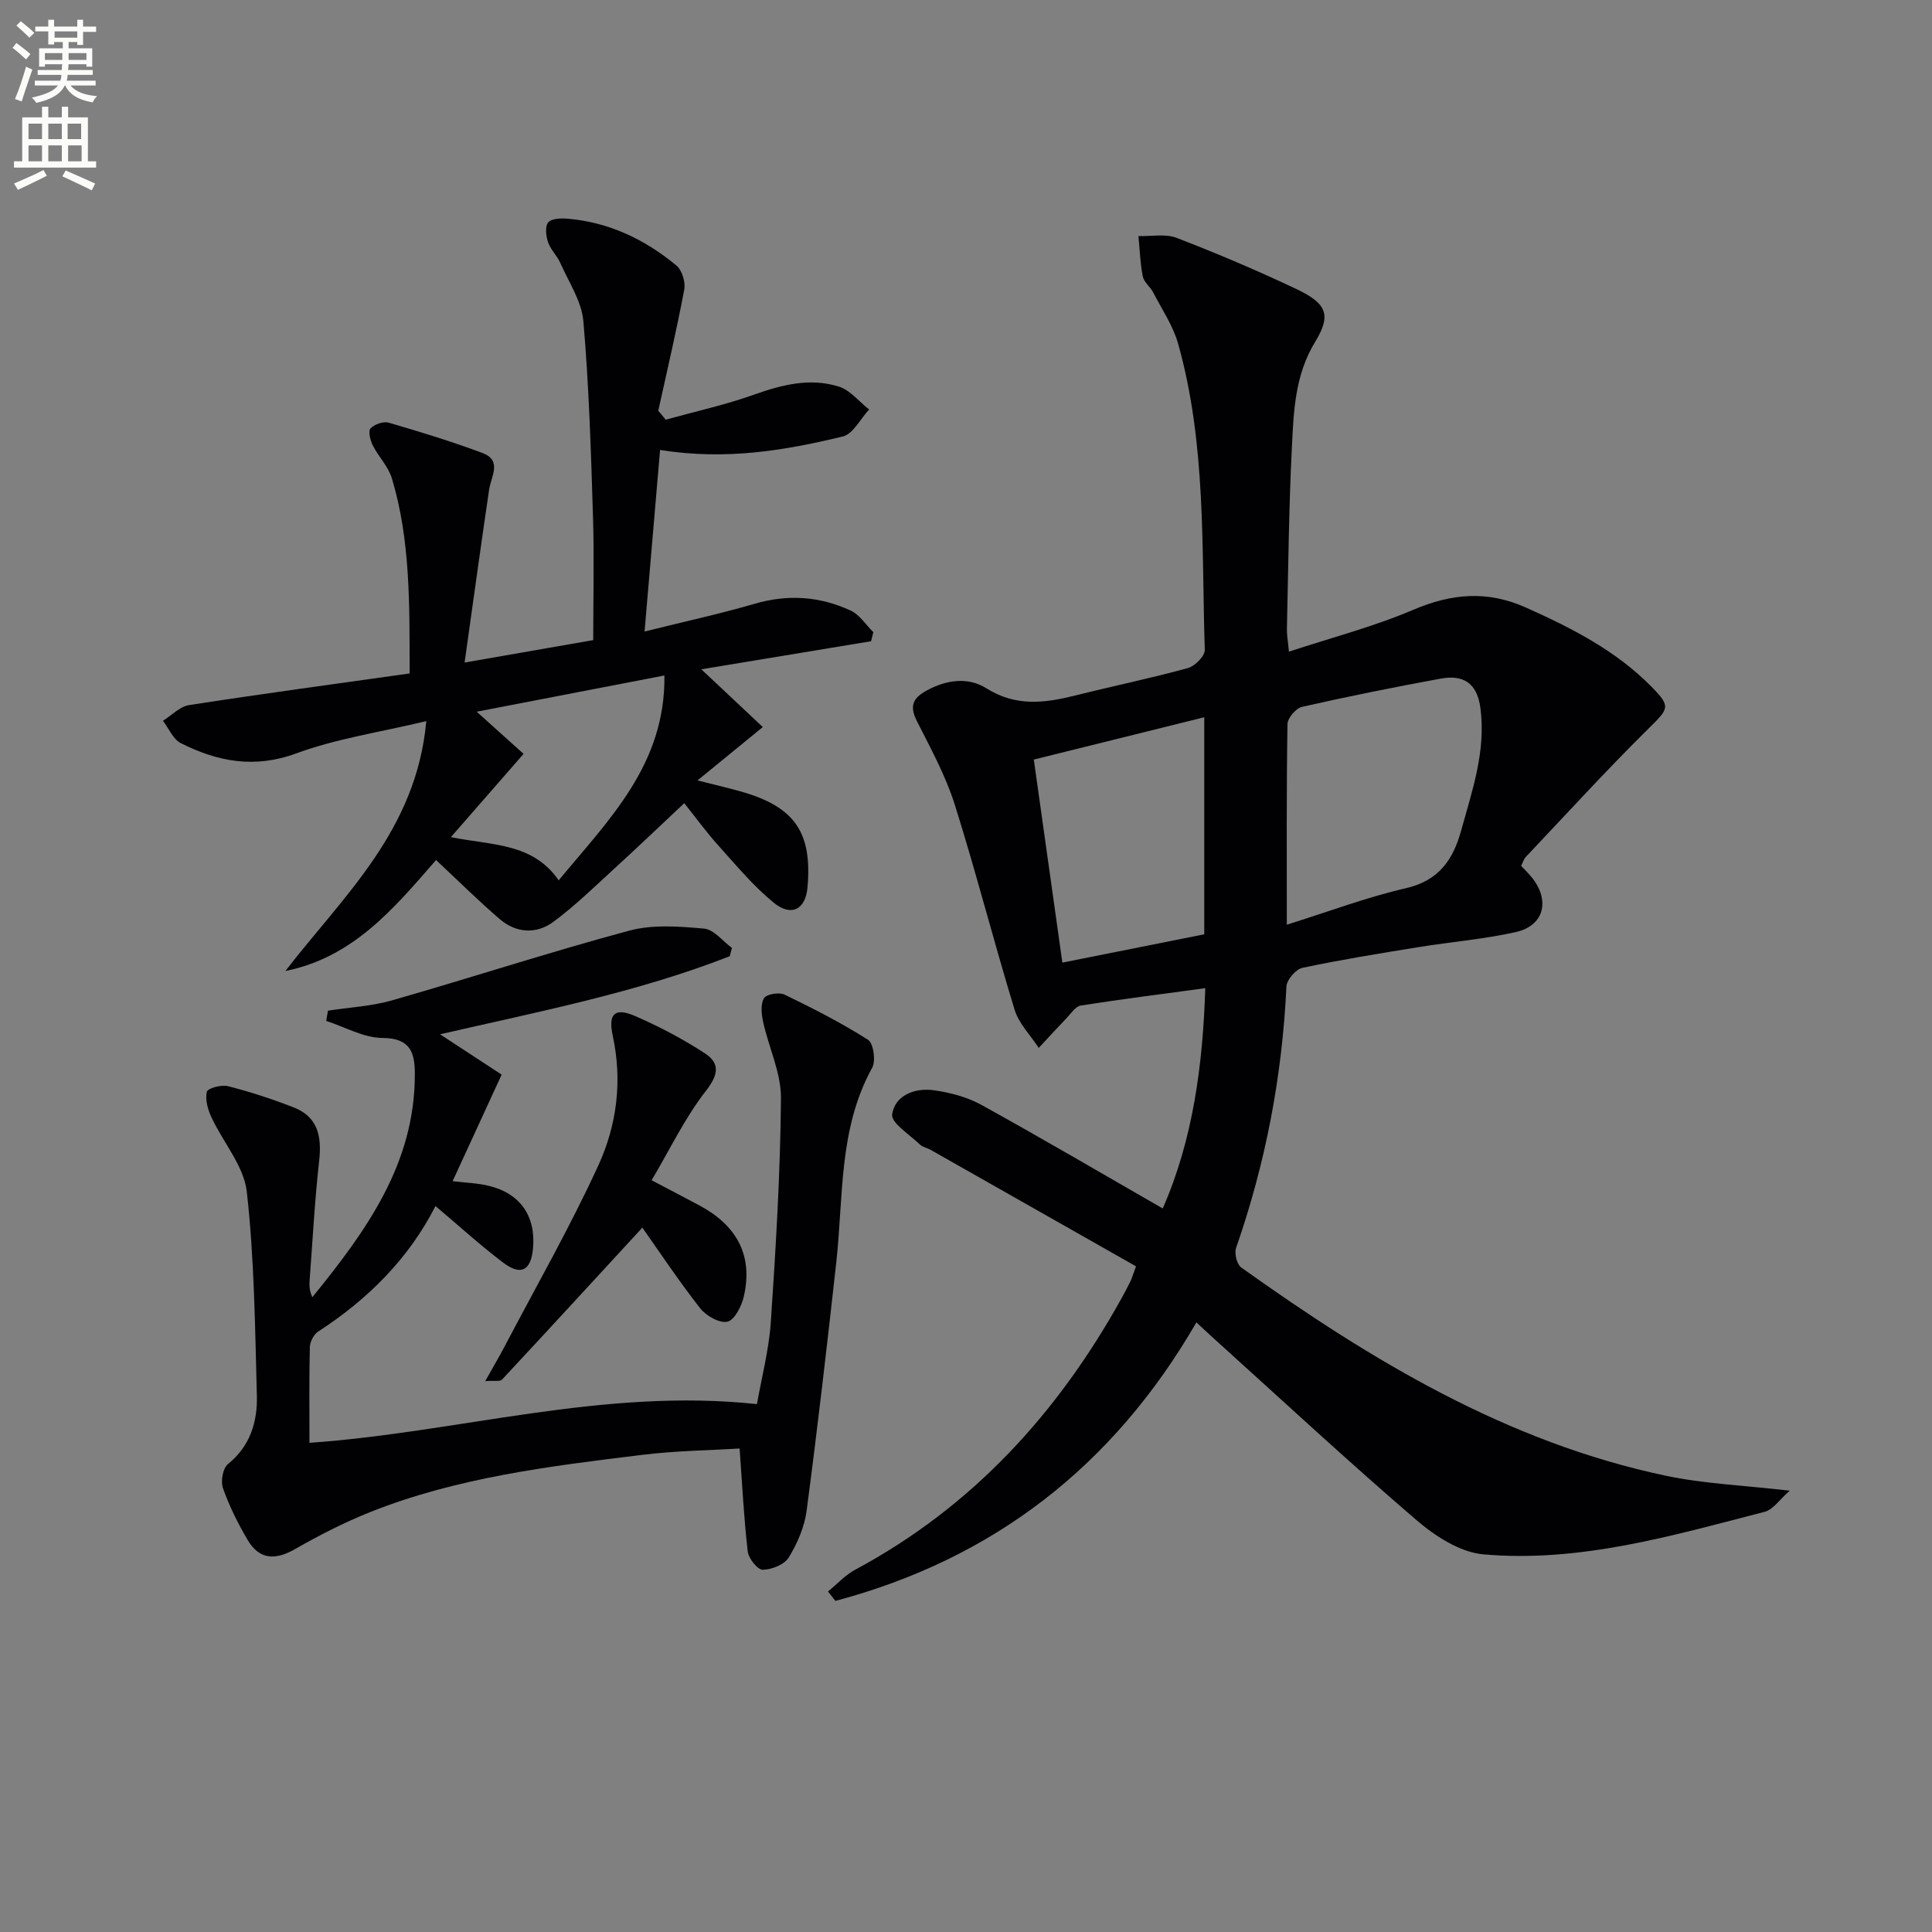
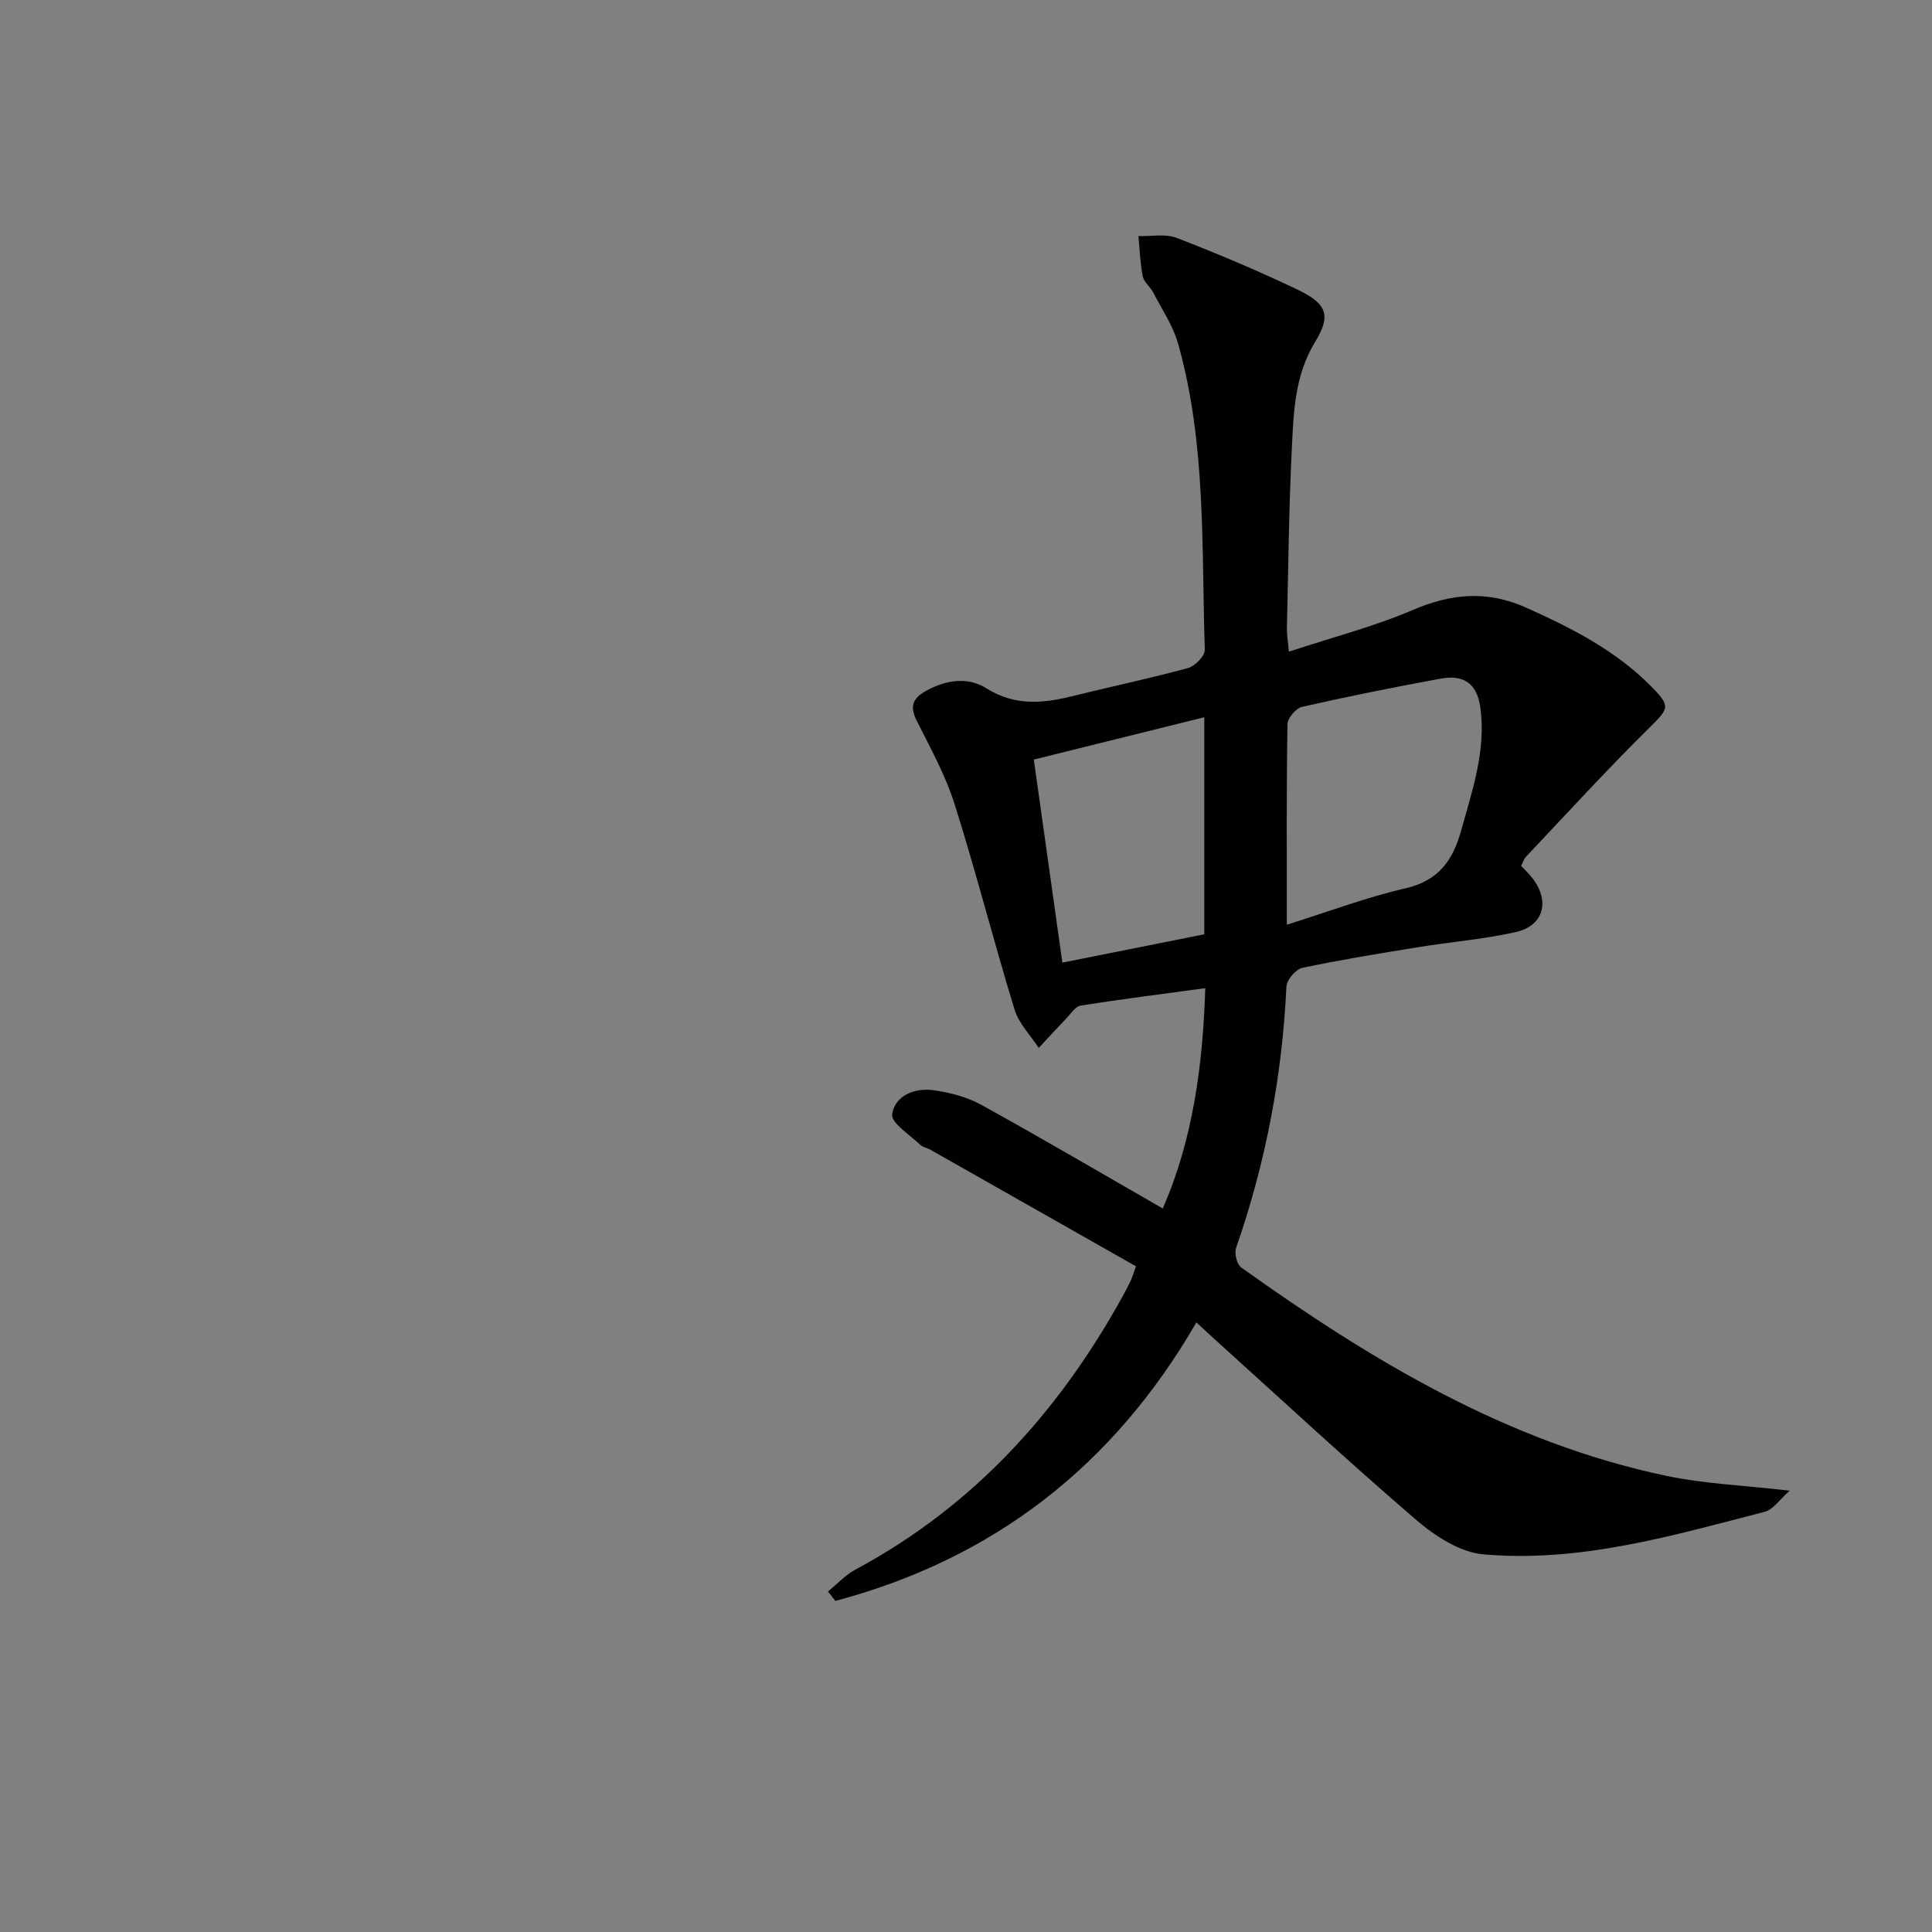
<svg xmlns="http://www.w3.org/2000/svg" enable-background="new 0 0 400 400" viewBox="0 0 400 400">
  <rect x="0" y="0" width="400" height="400" fill="#808080" stroke="none" />
-   <path d="m2.6 9.9.8-1c.9.7 1.9 1.4 2.9 2.3l-.9 1.1c-1.1-1-2-1.8-2.8-2.4zm.5 10.6c.9-2.1 1.6-4.3 2.3-6.7.4.2.8.4 1.3.6-.7 2.1-1.5 4.3-2.2 6.6zm.3-15.2.9-.9c1 .8 2 1.6 2.8 2.4l-1 1c-.9-.9-1.8-1.7-2.7-2.5zm12.6-1.2h1.2v1.4h2.7v1.1h-2.7v2.7h-1.2v-.6h-1.8v1.3h4.9v3.8h-1.2v-.5h-3.7c0 .4-.1.9-.1 1.2h5.1v1h-5.2c0 .5-.1.9-.2 1.2h6v1h-5.2c1.1 1.3 2.9 2 5.5 2.2-.4.4-.7.8-.9 1.3-2.9-.5-4.8-1.6-5.7-3.5h-.1c-.8 1.7-2.7 2.9-5.9 3.6-.2-.4-.6-.8-.9-1.1 2.8-.6 4.6-1.4 5.4-2.5h-4.8v-1h5.3c.1-.3.2-.7.2-1.2h-4.9v-1h5c0-.4 0-.8.1-1.2h-3.6v.5h-1.2v-3.8h4.9v-1.3h-1.8v.5h-1.2v-2.7h-2.7v-1h2.7v-1.4h1.2v1.4h4.8zm-6.7 8.3h3.6c0-.4 0-.9 0-1.4h-3.6zm1.9-4.6h4.8v-1.3h-4.7v1.3zm6.7 3.2h-3.7v1.4h3.7z" fill="#fbfcfa" />
-   <path d="m8.7 22.1h1.3v2.2h2.8v-2.2h1.3v2.2h4.1v9.1h1.7v1.3h-17v-1.3h1.7v-9.1h4.1zm.3 13.1.7 1.2c-1.8.9-3.8 1.9-6 2.9-.2-.4-.5-.8-.8-1.3 2.3-1 4.4-1.9 6.1-2.8zm-3.1-6.4h2.8v-3.2h-2.8zm0 4.6h2.8v-3.3h-2.8zm4.1-4.6h2.8v-3.2h-2.8zm0 4.6h2.8v-3.3h-2.8zm3.6 1.9c2.1.9 4.1 1.8 6.1 2.7l-.7 1.4c-2.2-1.1-4.2-2-6.1-2.9zm3.2-9.7h-2.8v3.2h2.8zm-2.7 7.8h2.8v-3.3h-2.8z" fill="#fbfcfa" />
  <g fill="#010104">
    <path d="m235.2 262.18c-14.26-8.09-28.38-16.11-42.51-24.11-.72-.41-1.66-.55-2.22-1.1-2.11-2.04-6.02-4.49-5.76-6.26.58-3.94 4.69-5.53 8.59-4.99 3.37.47 6.9 1.39 9.86 3.02 12.5 6.9 24.81 14.13 37.57 21.46 6.31-14.38 8.3-29.8 8.81-45.61-8.85 1.2-17.34 2.27-25.79 3.6-1.08.17-2 1.63-2.91 2.58-1.96 2.04-3.86 4.13-5.78 6.19-1.71-2.63-4.12-5.04-5-7.91-4.32-14.11-7.96-28.43-12.4-42.5-1.88-5.97-4.97-11.59-7.81-17.22-1.55-3.07-.97-4.74 2-6.36 4.15-2.27 8.62-2.83 12.36-.47 6.16 3.88 12.17 3.06 18.55 1.46 7.72-1.93 15.53-3.54 23.2-5.65 1.45-.4 3.52-2.5 3.48-3.76-.69-21.22.32-42.64-5.52-63.38-1.05-3.73-3.36-7.13-5.17-10.63-.61-1.17-1.91-2.12-2.15-3.32-.54-2.73-.63-5.56-.9-8.35 2.66.09 5.59-.52 7.94.39 8.36 3.22 16.63 6.73 24.73 10.57 6.23 2.95 7.37 5.29 3.94 10.91-4.27 6.99-4.47 14.53-4.85 22.08-.62 12.46-.73 24.94-1.02 37.41-.03 1.13.19 2.26.42 4.69 8.88-2.93 17.54-5.17 25.67-8.64 7.99-3.41 15.37-4.09 23.45-.47 9.49 4.25 18.6 8.9 25.98 16.4 4.03 4.1 3.55 4.48-.6 8.58-8.73 8.62-17 17.7-25.44 26.61-.43.45-.61 1.13-.99 1.86.84.91 1.67 1.69 2.36 2.58 3.67 4.75 2.32 9.85-3.48 11.14-6.62 1.48-13.45 2.03-20.17 3.12-8.02 1.3-16.05 2.6-23.99 4.28-1.36.29-3.25 2.48-3.31 3.87-.87 18.55-4.31 36.57-10.42 54.11-.39 1.13.15 3.41 1.05 4.05 26.94 19.24 55.06 36.21 87.99 43.14 7.91 1.66 16.11 1.98 25.58 3.08-2.09 1.82-3.42 3.92-5.18 4.37-19.12 4.94-38.27 10.58-58.27 8.81-4.81-.43-9.96-3.77-13.82-7.08-14.14-12.14-27.8-24.83-41.64-37.32-1.21-1.09-2.39-2.2-3.93-3.62-17.25 29.83-42.12 48.98-74.74 57.66-.51-.65-1.02-1.3-1.53-1.95 1.88-1.53 3.57-3.41 5.67-4.53 24.24-13.01 41.92-32.41 55.13-56.22.65-1.16 1.26-2.35 1.85-3.53.21-.43.34-.91 1.12-3.04zm31.22-70.73c8.85-2.77 16.61-5.71 24.63-7.55 6.85-1.57 9.79-5.87 11.48-11.99 2.3-8.31 5.15-16.45 3.97-25.35-.69-5.19-3.59-6.91-8.21-6.06-9.61 1.76-19.2 3.69-28.73 5.85-1.25.28-2.98 2.32-3 3.57-.22 13.46-.14 26.92-.14 41.53zm-52.38-34.19c2.05 14.61 4 28.49 5.91 42.04 10.11-2.02 19.65-3.92 29.38-5.86 0-14.69 0-29.42 0-44.94-11.9 2.96-23.38 5.81-35.29 8.76z" />
-     <path d="m137.83 86.89c6.12-1.7 12.37-3.07 18.34-5.2 5.78-2.06 11.57-3.5 17.48-1.66 2.36.73 4.21 3.12 6.29 4.75-1.8 1.93-3.31 5.07-5.45 5.59-11.97 2.89-24.1 4.97-37.83 2.79-1.03 12.11-2.06 24.15-3.21 37.59 8.49-2.12 15.72-3.68 22.81-5.75 6.9-2.02 13.51-1.53 19.88 1.42 1.85.86 3.13 2.94 4.67 4.46-.15.63-.31 1.25-.46 1.88-11.61 1.92-23.21 3.83-35.15 5.81 4.28 4.02 8.45 7.94 12.73 11.96-4.95 4.05-8.91 7.28-13.52 11.05 3.28.83 6.03 1.47 8.74 2.22 11.35 3.16 15.05 8.44 14.03 19.95-.4 4.53-3.33 6.15-7.02 3.12-4.21-3.45-7.76-7.73-11.42-11.8-2.44-2.71-4.6-5.68-7.07-8.78-4.89 4.58-9.62 9.11-14.46 13.53-4.13 3.78-8.16 7.72-12.64 11.04-3.5 2.59-7.69 2.35-11.08-.55-4.51-3.86-8.73-8.07-13.21-12.25-8.68 9.98-17.15 20.16-31.19 22.97 11.95-15.5 27.12-29.01 29.17-51.73-9.74 2.33-18.64 3.63-26.89 6.67-8.68 3.2-16.32 1.73-23.95-2.12-1.6-.81-2.47-3.04-3.68-4.62 1.8-1.12 3.48-2.95 5.41-3.25 15.07-2.33 30.18-4.37 45.66-6.55-.03-14.24.2-27.52-3.68-40.41-.74-2.44-2.77-4.47-3.95-6.81-.53-1.05-.99-2.95-.47-3.51.81-.86 2.67-1.51 3.77-1.19 6.52 1.9 13.03 3.89 19.39 6.27 4.16 1.56 1.8 4.84 1.39 7.63-1.71 11.59-3.3 23.19-5.07 35.76 9.78-1.7 17.87-3.11 26.63-4.64 0-8.49.22-17.11-.05-25.71-.42-13.45-.83-26.93-1.99-40.33-.36-4.15-3.05-8.12-4.81-12.12-.66-1.49-1.99-2.7-2.5-4.21-.43-1.28-.66-3.27.03-4.11.67-.82 2.66-.89 4.02-.77 8.56.72 16 4.29 22.51 9.68 1.17.96 1.93 3.43 1.64 4.98-1.58 8.4-3.54 16.73-5.38 25.09.5.62 1.02 1.24 1.54 1.86zm-29.43 69.19c-5.29 6.06-10 11.45-15.05 17.24 8.6 1.74 16.91 1.15 22.32 8.94 10.36-12.54 22.12-23.93 21.89-42.41-13.32 2.57-25.99 5.02-38.87 7.5 3.52 3.17 6.65 5.98 9.71 8.73z" />
-     <path d="m151.1 197.97c-19.24 7.53-39.52 11.46-59.99 16.17 4.72 3.1 8.95 5.87 12.75 8.35-3.59 7.81-6.81 14.79-10.15 22.06 2.73.33 5.19.4 7.52.97 6.48 1.57 9.72 6.28 9.13 12.89-.42 4.63-2.46 5.8-6.16 3.02-4.76-3.59-9.18-7.64-14.04-11.73-5.51 10.85-13.97 19.3-24.31 26-.9.59-1.67 2.11-1.7 3.21-.16 6.47-.08 12.94-.08 19.81 30.89-2.16 60.76-11.45 92.65-8.01.94-5.4 2.47-11.16 2.87-16.99 1.04-15.43 1.97-30.88 2.1-46.33.04-5.25-2.52-10.5-3.69-15.8-.35-1.6-.57-3.69.18-4.93.51-.84 3.14-1.28 4.26-.73 5.9 2.85 11.76 5.84 17.28 9.35 1.12.71 1.64 4.36.86 5.78-7 12.66-5.93 26.71-7.44 40.32-1.9 17.16-3.88 34.31-6.14 51.42-.44 3.35-1.92 6.75-3.7 9.66-.91 1.48-3.53 2.52-5.39 2.54-1.06.01-2.93-2.34-3.1-3.79-.79-6.81-1.13-13.68-1.68-21.31-6 .37-13.13.45-20.16 1.31-19.11 2.34-38.28 4.66-56.35 11.86-5.37 2.14-10.57 4.81-15.59 7.68-4.08 2.33-7.36 2.15-9.76-1.92-2.01-3.4-3.79-7-5.11-10.71-.5-1.41-.03-4.13 1.02-4.98 4.63-3.75 6.14-8.75 6-14.18-.38-14.09-.51-28.23-2.08-42.21-.6-5.35-4.93-10.25-7.34-15.46-.74-1.6-1.32-3.66-.93-5.25.19-.75 3.02-1.51 4.38-1.16 4.6 1.18 9.15 2.66 13.58 4.39 5.04 1.96 5.85 6.03 5.29 11.04-.92 8.25-1.36 16.55-1.98 24.83-.08 1.1-.01 2.21.57 3.43 11.11-13.68 21.29-27.64 21.22-46.31-.02-4.39-.98-7.33-6.68-7.36-3.9-.02-7.78-2.27-11.67-3.53.12-.71.24-1.41.36-2.12 4.45-.69 9.03-.92 13.32-2.15 16.39-4.69 32.6-10 49.06-14.42 4.88-1.31 10.37-.88 15.5-.42 2.02.18 3.85 2.6 5.76 4-.17.57-.3 1.14-.44 1.71z" />
-     <path d="m132.99 254.17c-9.34 10.15-19.16 20.84-29.06 31.47-.39.42-1.51.16-3.47.31 1.62-2.9 2.89-5.04 4.04-7.23 6.54-12.46 13.55-24.71 19.4-37.48 3.82-8.33 4.98-17.49 2.96-26.81-.99-4.58.45-5.88 4.61-4.08 4.99 2.16 9.87 4.74 14.43 7.7 3.15 2.05 2.92 4.39.26 7.79-4.31 5.52-7.39 12-11.25 18.52 3.76 1.98 6.8 3.56 9.82 5.17 7.64 4.06 11.27 10.22 9.27 18.89-.46 1.99-1.9 4.87-3.39 5.22-1.63.38-4.44-1.23-5.67-2.8-4.47-5.72-8.5-11.79-11.95-16.67z" />
  </g>
</svg>